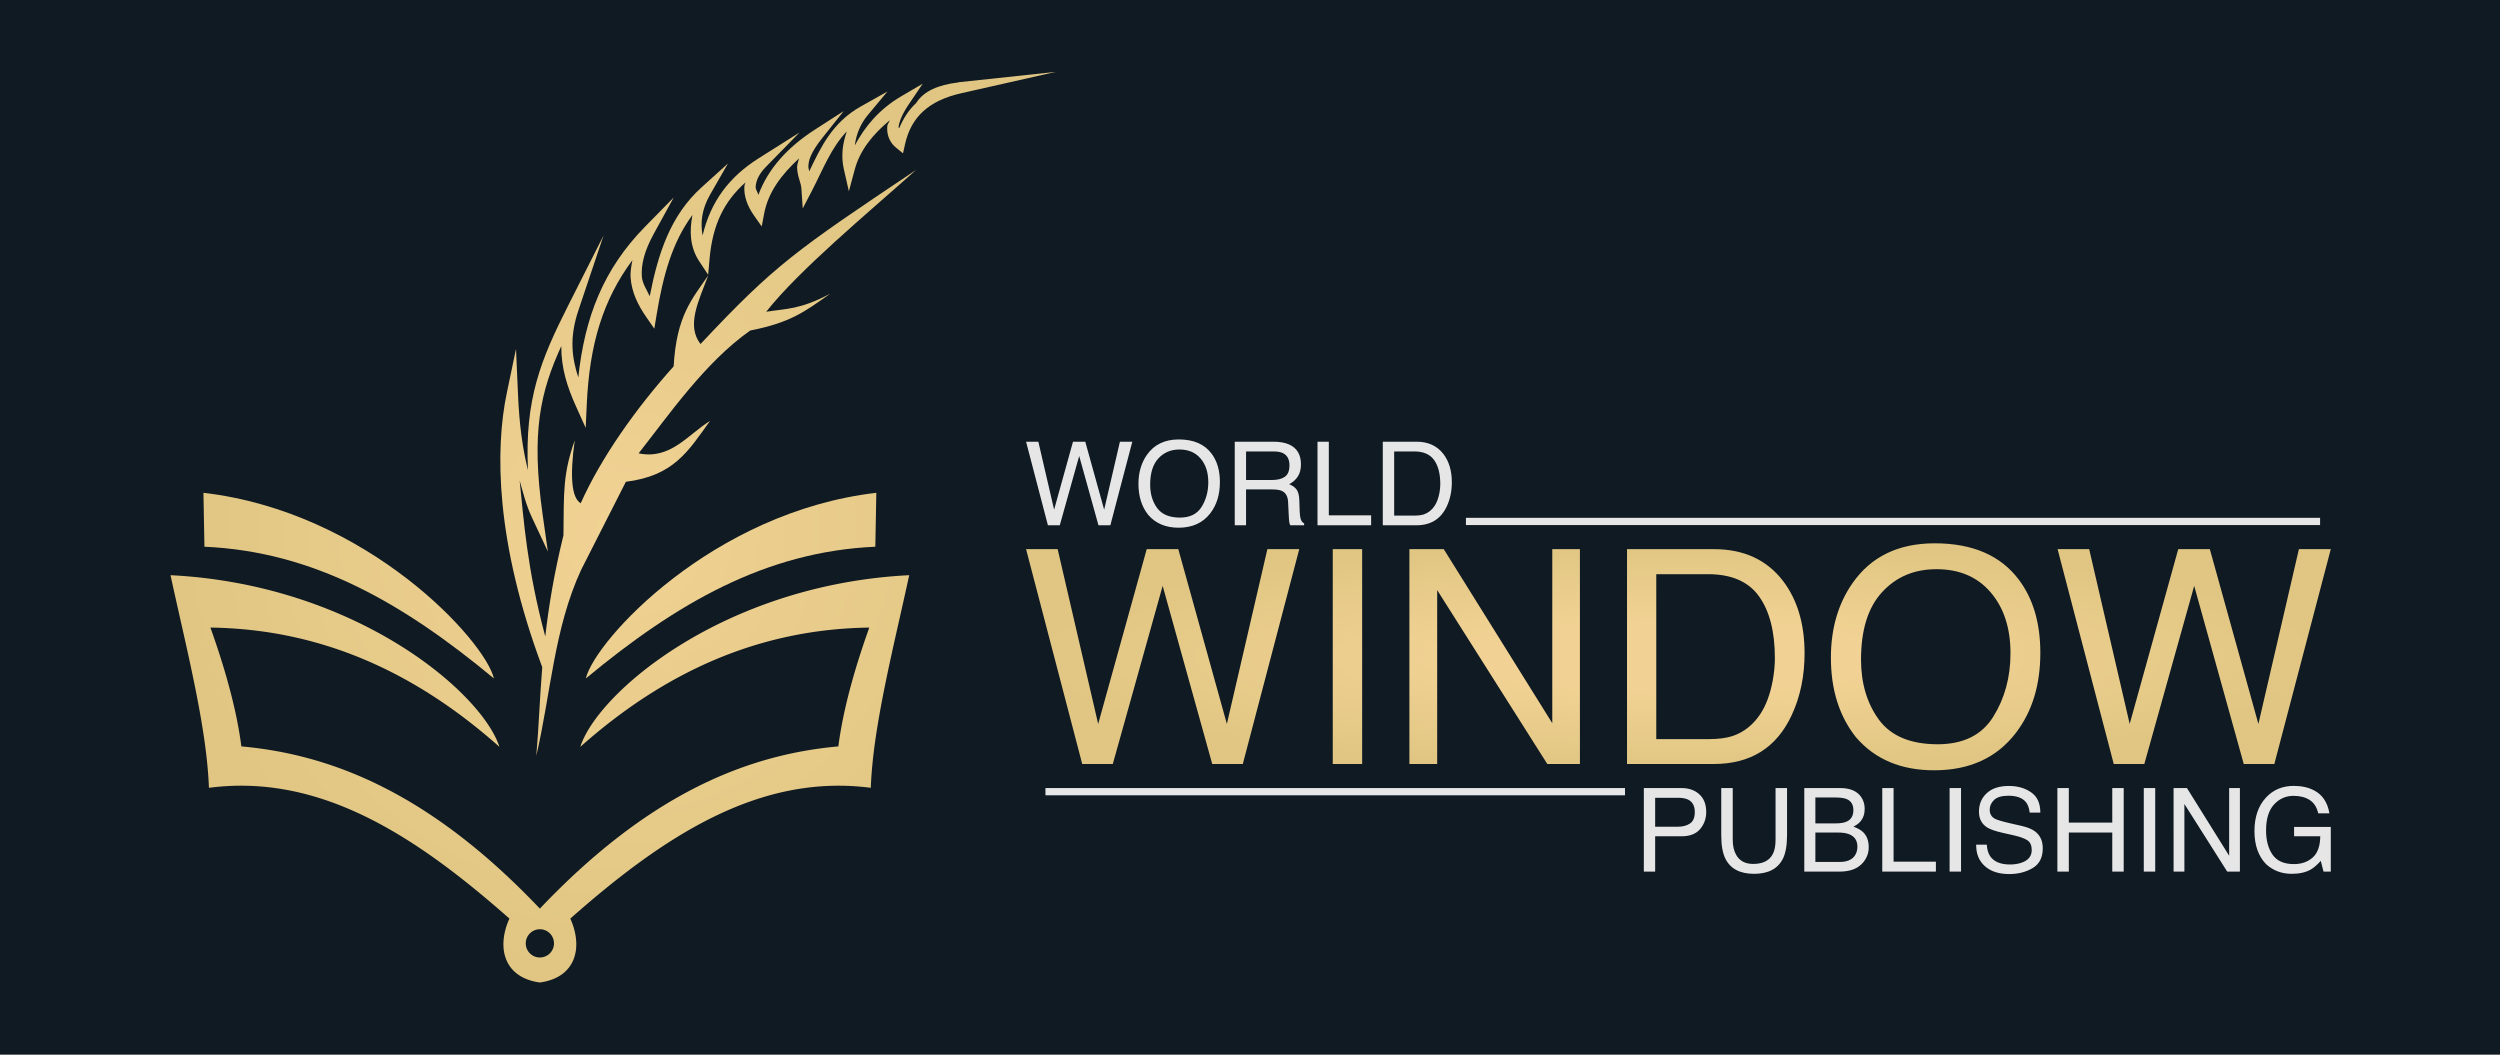
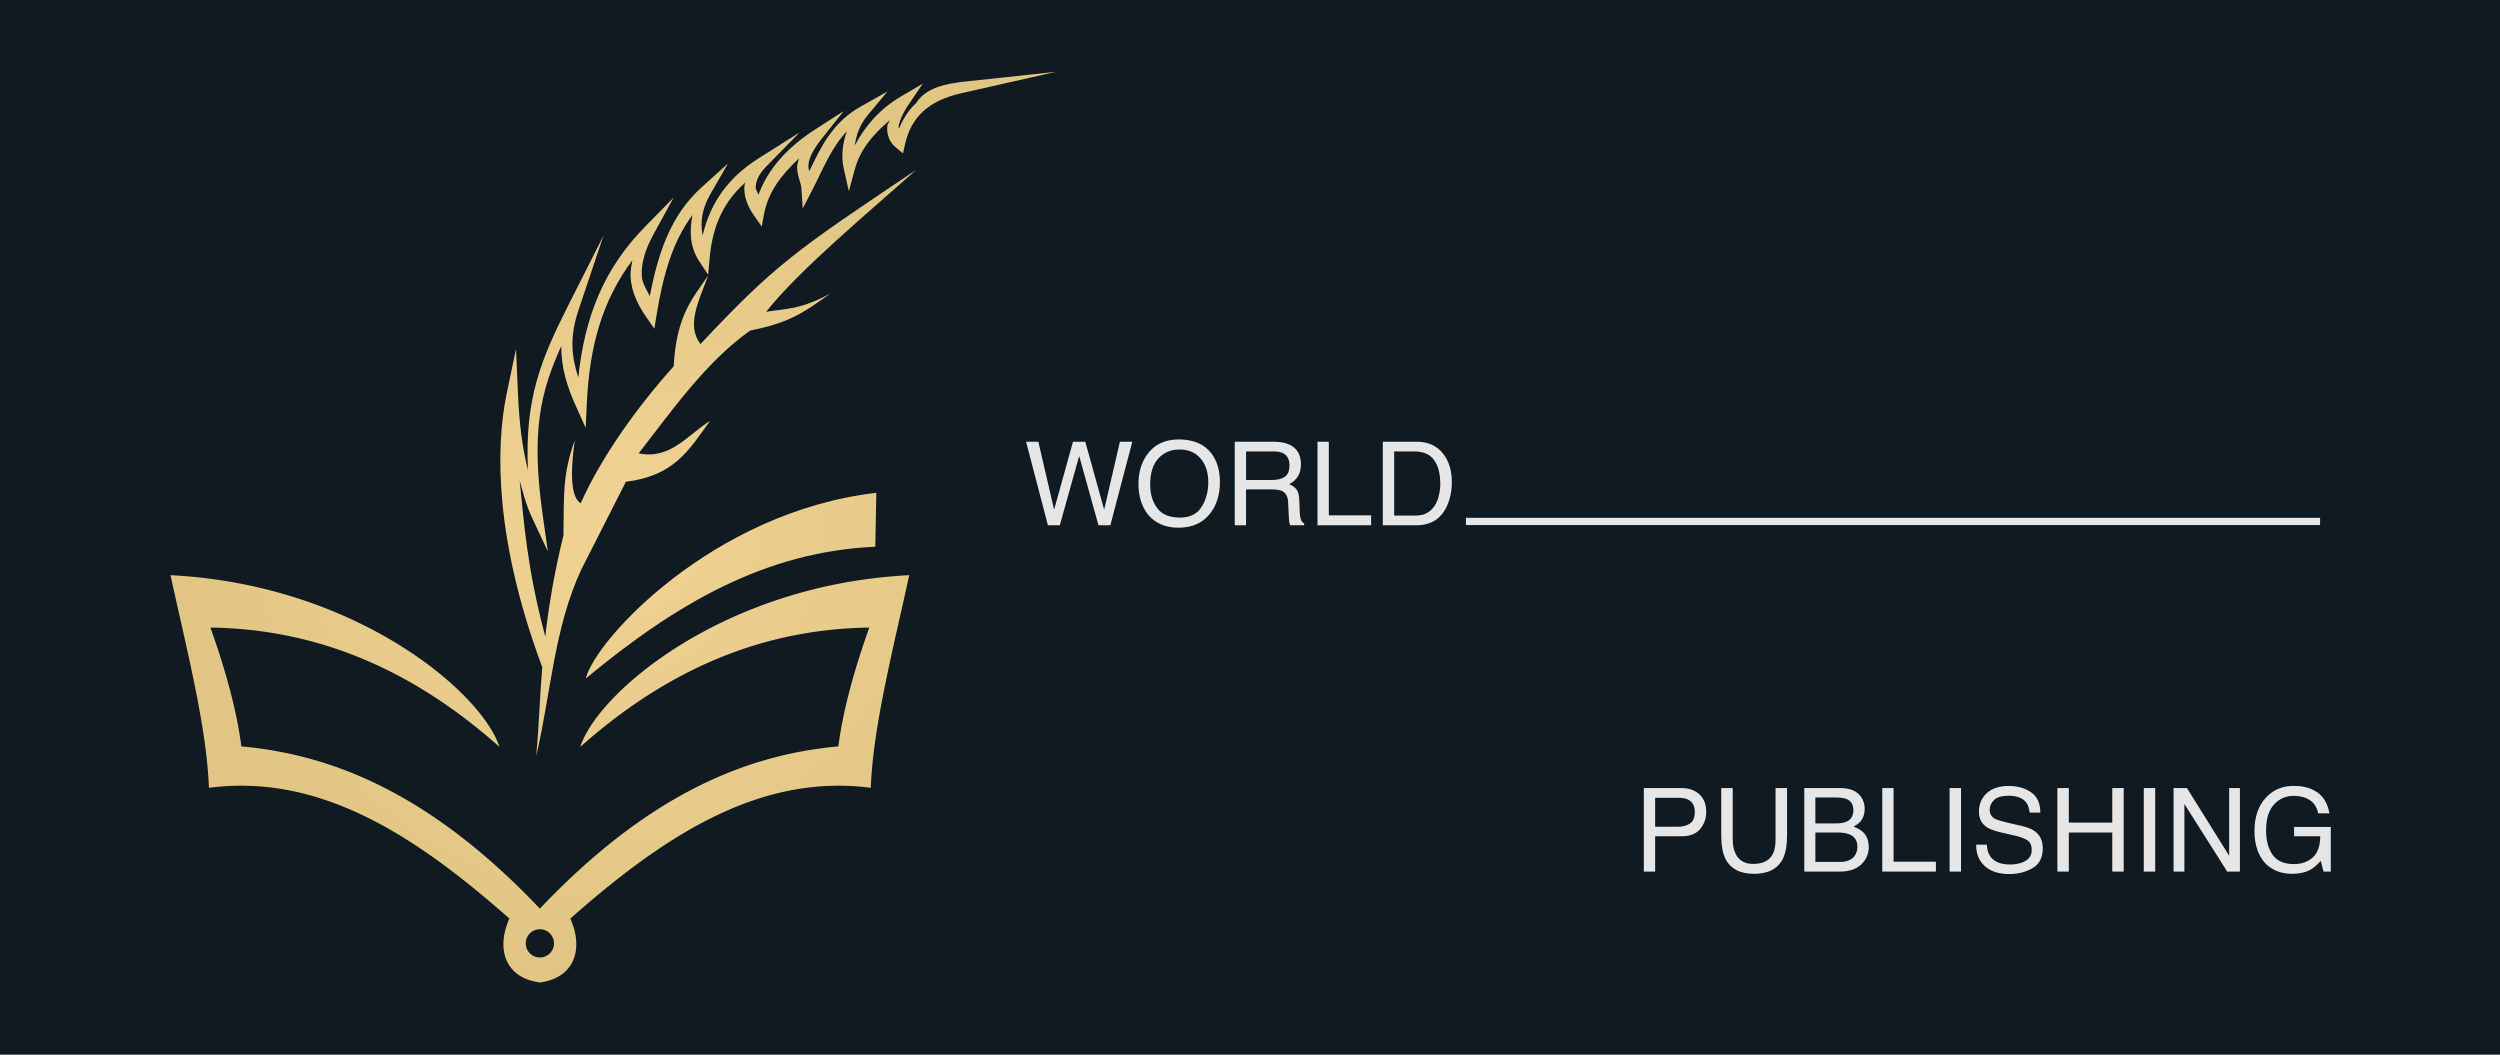
<svg xmlns="http://www.w3.org/2000/svg" xmlns:xlink="http://www.w3.org/1999/xlink" width="1920mm" height="810mm" viewBox="0 0 1920 810" version="1.1" id="svg1" xml:space="preserve">
  <defs id="defs1">
    <linearGradient id="linearGradient4">
      <stop style="stop-color:#f1d294;stop-opacity:1;" offset="0.306" id="stop5" />
      <stop style="stop-color:#e0c682;stop-opacity:1;" offset="1" id="stop4" />
    </linearGradient>
    <radialGradient xlink:href="#linearGradient4" id="radialGradient5" cx="971.81" cy="542.724" fx="971.81" fy="542.724" r="418.172" gradientTransform="matrix(1,0,0,0.174,0,448.305)" gradientUnits="userSpaceOnUse" />
    <linearGradient id="linearGradient44">
      <stop style="stop-color:#f1d294;stop-opacity:1;" offset="0" id="stop45" />
      <stop style="stop-color:#e0c682;stop-opacity:1;" offset="1" id="stop44" />
    </linearGradient>
    <radialGradient xlink:href="#linearGradient44" id="radialGradient45" cx="190.741" cy="204.215" fx="190.741" fy="204.215" r="39.19" gradientTransform="matrix(1,0,0,1.029,0,-5.847)" gradientUnits="userSpaceOnUse" />
    <filter style="color-interpolation-filters:sRGB" id="filter52" x="-0.002" y="-0.002" width="1.004" height="1.004">
      <feGaussianBlur stdDeviation="0.064" id="feGaussianBlur52" />
    </filter>
    <radialGradient xlink:href="#linearGradient44" id="radialGradient2" gradientUnits="userSpaceOnUse" gradientTransform="matrix(1,0,0,1.029,0,-5.847)" cx="190.741" cy="204.215" fx="190.741" fy="204.215" r="39.19" />
    <radialGradient xlink:href="#linearGradient44" id="radialGradient3" gradientUnits="userSpaceOnUse" gradientTransform="matrix(1,0,0,1.029,0,-5.847)" cx="190.741" cy="204.215" fx="190.741" fy="204.215" r="39.19" />
    <radialGradient xlink:href="#linearGradient44" id="radialGradient4" gradientUnits="userSpaceOnUse" gradientTransform="matrix(1,0,0,1.029,0,-5.847)" cx="190.741" cy="204.215" fx="190.741" fy="204.215" r="39.19" />
    <radialGradient xlink:href="#linearGradient44" id="radialGradient5-9" gradientUnits="userSpaceOnUse" gradientTransform="matrix(1,0,0,1.029,0,-5.847)" cx="190.741" cy="204.215" fx="190.741" fy="204.215" r="39.19" />
    <radialGradient xlink:href="#linearGradient44" id="radialGradient6" gradientUnits="userSpaceOnUse" gradientTransform="matrix(1,0,0,1.029,0,-5.847)" cx="190.741" cy="204.215" fx="190.741" fy="204.215" r="39.19" />
  </defs>
  <rect style="fill:#101a23;stroke:none;stroke-width:0.866;stroke-linecap:round;stroke-miterlimit:25;paint-order:fill markers stroke" id="rect5" width="1920" height="810" x="0" y="-8.8817842e-16" />
  <g id="layer1">
    <g id="g1" transform="matrix(0.94,0,0,0.94,79.97,21.748)">
      <g id="layer1-4" transform="matrix(1.713,0,0,1.713,-71.999,-30.849)">
        <g id="g44" transform="matrix(5.387,0,0,5.387,-742.708,-844.164)" style="fill:url(#radialGradient45);filter:url(#filter52)">
          <path d="m 229.932,163.902 -8.547,0.912 c -0.023,0.002 -0.036,0.013 -0.059,0.016 v -0.006 c -0.021,0.005 -0.036,0.015 -0.057,0.019 -1.749,0.208 -3.044,0.772 -3.703,1.822 v 0.002 c -0.675,0.612 -1.145,1.388 -1.508,2.242 0.002,-0.051 -0.053,-0.064 -0.047,-0.121 0.053,-0.489 0.34,-1.178 0.902,-2.01 l 1.238,-1.83 -1.906,1.119 c -1.947,1.143 -3.203,2.659 -4.109,4.346 0.128,-0.937 0.445,-1.836 1.154,-2.688 l 1.736,-2.084 -2.365,1.328 c -2.527,1.419 -3.548,3.632 -4.557,5.736 -0.022,-0.106 -0.073,-0.258 -0.076,-0.365 -0.018,-0.53 0.17,-1.253 1.236,-2.594 l 1.885,-2.369 -2.545,1.639 c -2.473,1.591 -4.157,3.493 -5.006,5.779 -0.051,-0.227 -0.256,-0.491 -0.242,-0.703 0.038,-0.591 0.315,-1.17 0.906,-1.775 l 2.973,-3.043 -3.598,2.271 c -2.606,1.646 -4.256,3.805 -4.977,6.844 -0.201,-1.118 -0.1,-2.288 0.678,-3.643 l 1.568,-2.732 -2.338,2.113 c -2.776,2.509 -3.849,5.865 -4.588,9.637 -0.264,-0.568 -0.657,-1.13 -0.699,-1.734 -0.074,-1.056 0.213,-2.26 1.068,-3.814 l 1.758,-3.197 -2.555,2.605 c -3.677,3.751 -5.325,7.991 -5.898,13.336 -0.559,-1.745 -0.817,-3.484 0.018,-5.967 l 2.217,-6.598 -3.139,6.213 c -2.413,4.776 -3.847,8.272 -3.551,14.562 -0.469,-1.886 -0.761,-3.901 -0.885,-6.754 l -0.174,-3.986 -0.816,3.906 c -1.042,4.987 -1.015,13.133 3.139,24.277 -0.233,2.887 -0.31,5.419 -0.529,7.848 1.292,-5.504 1.567,-11.279 3.979,-16.484 l 3.955,-7.783 c 4.244,-0.528 5.525,-2.709 7.447,-5.387 -1.984,1.235 -3.505,3.454 -6.32,2.871 2.711,-3.447 5.891,-8.065 9.879,-10.873 3.57,-0.711 4.766,-1.623 7.092,-3.268 -2.679,1.431 -3.92,1.319 -5.674,1.605 2.923,-3.711 9.001,-8.74 13.271,-12.559 -10.654,7.13 -12.514,8.404 -19.088,15.416 -1.266,-1.642 -0.183,-3.768 0.684,-6.074 -1.438,2.107 -2.809,3.559 -3.061,8.049 -3.365,3.754 -6.434,8.105 -8.23,12.123 -0.802,-0.481 -0.978,-2.337 -0.529,-5.568 -1.061,3.009 -0.956,4.591 -0.998,8.4 -0.839,3.418 -1.311,6.343 -1.611,8.963 -1.63,-6.081 -1.897,-10.285 -2.268,-13.809 0.306,1.07 0.553,2.126 1.084,3.262 l 1.414,3.023 -0.467,-3.305 c -1.028,-7.291 -0.191,-10.825 1.656,-14.883 -0.012,1.93 0.514,3.591 1.301,5.334 l 0.859,1.908 0.096,-2.09 c 0.238,-5.26 1.41,-9.217 4.041,-12.76 -0.098,0.522 -0.196,1.044 -0.162,1.525 0.09,1.29 0.631,2.42 1.398,3.527 l 0.703,1.016 0.201,-1.219 c 0.577,-3.512 1.396,-6.454 3.178,-8.85 -0.285,1.45 -0.227,2.858 0.6,4.105 l 0.789,1.191 0.125,-1.422 c 0.272,-3.068 1.323,-5.108 3.174,-6.752 -0.02,0.113 -0.084,0.218 -0.092,0.332 -0.056,0.867 0.253,1.743 0.855,2.6 l 0.678,0.963 0.221,-1.156 c 0.365,-1.898 1.535,-3.44 3.082,-4.867 -0.064,0.272 -0.176,0.568 -0.168,0.805 0.028,0.82 0.343,1.323 0.379,1.846 l 0.119,1.779 0.822,-1.582 c 0.977,-1.881 1.676,-3.773 3.08,-5.24 -0.37,1.062 -0.527,2.171 -0.262,3.34 l 0.445,1.959 0.525,-1.939 c 0.463,-1.712 1.601,-3.103 3.092,-4.344 -0.038,0.153 -0.195,0.338 -0.211,0.486 -0.082,0.75 0.189,1.462 0.758,1.926 l 0.629,0.514 0.176,-0.793 c 0.535,-2.424 2.105,-3.877 4.967,-4.525 z" style="fill:url(#radialGradient2);stroke-linecap:round;stroke-miterlimit:25;paint-order:fill markers stroke" id="path37" />
          <g id="g43" transform="translate(0.273)" style="fill:url(#radialGradient6)">
            <path id="path42" style="fill:url(#radialGradient3);stroke-width:0.2;stroke-linecap:round;paint-order:fill markers stroke" d="m 151.277,208.465 c 1.419,6.534 3.203,13.401 3.402,18.826 9.929,-1.302 18.427,4.359 26.605,11.578 -1.145,2.525 -0.523,5.222 2.695,5.658 3.218,-0.437 3.84,-3.134 2.695,-5.658 8.178,-7.219 16.677,-12.88 26.605,-11.578 0.199,-5.425 1.984,-12.292 3.402,-18.826 -16.358,0.82 -27.569,10.359 -29.123,15.201 7.404,-6.585 15.761,-10.431 25.588,-10.562 -1.444,4.036 -2.357,7.544 -2.74,10.52 -8.435,0.756 -17.058,4.493 -26.428,14.363 -9.37,-9.87 -17.993,-13.607 -26.428,-14.363 -0.383,-2.976 -1.297,-6.483 -2.74,-10.52 9.827,0.131 18.184,3.977 25.588,10.562 -1.554,-4.842 -12.765,-14.382 -29.123,-15.201 z m 32.703,31.348 a 1.25,1.25 0 0 1 1.25,1.25 1.25,1.25 0 0 1 -1.25,1.25 1.25,1.25 0 0 1 -1.25,-1.25 1.25,1.25 0 0 1 1.25,-1.25 z" />
-             <path d="m 154.193,201.172 0.088,4.773 c 9.694,0.429 17.59,4.996 25.633,11.666 -0.812,-3.389 -11.224,-14.759 -25.721,-16.439 z" style="fill:url(#radialGradient4);stroke-width:0.2;stroke-linecap:round;paint-order:fill markers stroke" id="path40" />
            <path d="m 213.768,201.172 c -14.497,1.68 -24.909,13.051 -25.721,16.439 8.043,-6.67 15.938,-11.237 25.633,-11.666 z" style="fill:url(#radialGradient5-9);stroke-width:0.2;stroke-linecap:round;paint-order:fill markers stroke" id="path41" />
          </g>
        </g>
      </g>
      <g id="layer1-8" transform="matrix(0.592,0,0,0.592,718.172,193.901)">
        <g id="g3" transform="matrix(2.153,0,0,2.153,-1132.741,-628.647)">
          <path style="-inkscape-font-specification:Helvetica;fill:#e6e6e6;stroke-linecap:round;stroke-miterlimit:25;paint-order:fill markers stroke" d="m 561.513,404.848 10.099,43.568 12.104,-43.568 h 7.875 l 12.104,43.568 10.099,-43.568 h 7.948 l -14.073,53.557 h -7.62 l -12.359,-44.406 -12.432,44.406 h -7.62 l -14,-53.557 z m 90.052,-1.458 q 14.182,0 21,9.115 5.323,7.109 5.323,18.193 0,11.995 -6.089,19.943 -7.146,9.333 -20.38,9.333 -12.359,0 -19.432,-8.167 -6.307,-7.875 -6.307,-19.906 0,-10.865 5.396,-18.594 6.927,-9.917 20.49,-9.917 z m 0.729,50.094 q 9.589,0 13.854,-6.854 4.302,-6.891 4.302,-15.823 0,-9.443 -4.958,-15.203 -4.922,-5.76 -13.49,-5.76 -8.312,0 -13.563,5.724 -5.25,5.688 -5.25,16.807 0,8.896 4.484,15.021 4.521,6.089 14.62,6.089 z m -0.51,-50.094 z m 59.646,25.995 q 5.104,0 8.057,-2.042 2.99,-2.042 2.99,-7.365 0,-5.724 -4.156,-7.802 -2.224,-1.094 -5.943,-1.094 h -17.719 v 18.302 z M 687.404,404.848 h 24.792 q 6.125,0 10.099,1.786 7.547,3.427 7.547,12.651 0,4.812 -2.005,7.875 -1.969,3.062 -5.542,4.922 3.135,1.276 4.703,3.354 1.604,2.078 1.786,6.745 l 0.255,7.182 q 0.109,3.062 0.51,4.557 0.656,2.552 2.333,3.281 v 1.203 h -8.896 q -0.365,-0.693 -0.583,-1.786 -0.219,-1.094 -0.365,-4.229 l -0.438,-8.932 q -0.255,-5.25 -3.901,-7.036 -2.078,-0.984 -6.526,-0.984 h -16.516 v 22.969 H 687.404 Z m 53.047,0 h 7.255 v 47.177 h 27.125 v 6.38 h -34.38 z m 62.089,47.359 q 3.682,0 6.052,-0.766 4.229,-1.422 6.927,-5.469 2.151,-3.245 3.099,-8.312 0.547,-3.026 0.547,-5.615 0,-9.953 -3.974,-15.458 -3.938,-5.505 -12.724,-5.505 h -12.87 v 41.125 z M 782.305,404.848 h 21.693 q 11.047,0 17.135,7.839 5.432,7.073 5.432,18.12 0,8.531 -3.208,15.422 -5.651,12.177 -19.432,12.177 h -21.62 z" id="text1" aria-label="WORLD" />
-           <path d="m 573.888,473.724 25.969,112.031 31.125,-112.031 h 20.25 l 31.125,112.031 25.969,-112.031 h 20.438 l -36.188,137.719 h -19.594 l -31.781,-114.188 -31.969,114.188 h -19.594 l -36,-137.719 z m 176.344,0 h 18.844 v 137.719 h -18.844 z m 49.125,0 h 22.031 l 69.562,111.562 v -111.562 h 17.719 V 611.442 H 887.763 L 817.17,499.974 v 111.469 h -17.812 z m 53.438,0 z m 138.094,121.781 q 9.469,0 15.563,-1.969 10.875,-3.656 17.812,-14.062 5.531,-8.344 7.969,-21.375 1.406,-7.781 1.406,-14.438 0,-25.594 -10.219,-39.75 -10.125,-14.156 -32.719,-14.156 h -33.094 v 105.75 z M 938.857,473.724 h 55.781 q 28.406,0 44.063,20.156 13.969,18.188 13.969,46.594 0,21.938 -8.25,39.656 -14.531,31.312 -49.969,31.312 h -55.594 z m 197.25,-3.75 q 36.469,0 54,23.438 13.688,18.281 13.688,46.781 0,30.844 -15.656,51.281 -18.375,24 -52.406,24 -31.781,0 -49.969,-21 -16.219,-20.25 -16.219,-51.188 0,-27.938 13.875,-47.812 17.812,-25.5 52.688,-25.5 z m 1.875,128.812 q 24.656,0 35.625,-17.625 11.062,-17.719 11.062,-40.688 0,-24.281 -12.75,-39.094 -12.656,-14.812 -34.688,-14.812 -21.375,0 -34.875,14.719 -13.5,14.625 -13.5,43.219 0,22.875 11.531,38.625 11.625,15.656 37.594,15.656 z m -1.312,-128.812 z m 98.438,3.75 25.969,112.031 31.125,-112.031 h 20.25 l 31.125,112.031 25.969,-112.031 h 20.438 l -36.188,137.719 h -19.594 l -31.781,-114.188 -31.969,114.188 h -19.594 l -36,-137.719 z" id="text2" style="-inkscape-font-specification:Helvetica;fill:url(#radialGradient5);stroke-linecap:round;stroke-miterlimit:25;paint-order:fill markers stroke" aria-label="WINDOW" />
          <path d="m 949.638,626.859 h 24.099 q 7.146,0 11.521,4.047 4.375,4.01 4.375,11.302 0,6.271 -3.901,10.938 -3.901,4.63 -11.995,4.63 h -16.844 v 22.641 h -7.255 z m 32.667,15.385 q 0,-5.906 -4.375,-8.021 -2.406,-1.13 -6.599,-1.13 h -14.438 v 18.557 h 14.438 q 4.885,0 7.911,-2.078 3.062,-2.078 3.062,-7.328 z m 24.318,-15.385 v 33.104 q 0,5.833 2.188,9.698 3.245,5.833 10.938,5.833 9.224,0 12.542,-6.307 1.786,-3.427 1.786,-9.224 v -33.104 h 7.365 v 30.078 q 0,9.88 -2.662,15.203 -4.885,9.698 -18.448,9.698 -13.562,0 -18.412,-9.698 -2.661,-5.323 -2.661,-15.203 v -30.078 z m 13.745,0 z m 52.427,22.641 q 4.594,0 7.146,-1.276 4.01,-2.005 4.01,-7.219 0,-5.25 -4.266,-7.073 -2.406,-1.021 -7.146,-1.021 h -12.943 v 16.589 z m 2.443,24.719 q 6.672,0 9.516,-3.865 1.786,-2.443 1.786,-5.906 0,-5.833 -5.214,-7.948 -2.771,-1.13 -7.328,-1.13 h -14.401 v 18.849 z m -22.75,-47.359 h 23.005 q 9.406,0 13.38,5.615 2.333,3.318 2.333,7.656 0,5.068 -2.88,8.313 -1.495,1.714 -4.302,3.135 4.12,1.568 6.162,3.536 3.609,3.5 3.609,9.661 0,5.177 -3.245,9.37 -4.849,6.271 -15.422,6.271 h -22.641 z m 49.984,0 h 7.255 v 47.177 h 27.125 v 6.38 h -34.38 z m 43.167,0 h 7.328 v 53.557 h -7.328 z m 23.844,36.276 q 0.255,4.557 2.151,7.401 3.609,5.323 12.724,5.323 4.083,0 7.438,-1.167 6.49,-2.26 6.49,-8.094 0,-4.375 -2.734,-6.234 -2.771,-1.823 -8.677,-3.172 l -7.255,-1.641 q -7.109,-1.604 -10.062,-3.536 -5.104,-3.354 -5.104,-10.026 0,-7.219 4.995,-11.849 4.995,-4.63 14.146,-4.63 8.422,0 14.292,4.083 5.906,4.047 5.906,12.979 h -6.818 q -0.547,-4.302 -2.333,-6.599 -3.318,-4.193 -11.266,-4.193 -6.417,0 -9.224,2.698 -2.807,2.698 -2.807,6.271 0,3.938 3.281,5.76 2.151,1.167 9.734,2.917 l 7.51,1.714 q 5.432,1.24 8.386,3.391 5.104,3.755 5.104,10.901 0,8.896 -6.49,12.724 -6.453,3.828 -15.021,3.828 -9.99,0 -15.641,-5.104 -5.651,-5.068 -5.542,-13.745 z m 14.656,-37.734 z m 30.588,1.458 h 7.328 v 22.13 h 27.854 v -22.13 h 7.328 v 53.557 h -7.328 v -25.047 h -27.854 v 25.047 h -7.328 z m 55.38,0 h 7.328 v 53.557 h -7.328 z m 19.104,0 h 8.568 l 27.052,43.385 v -43.385 h 6.891 v 53.557 h -8.13 l -27.453,-43.349 v 43.349 h -6.927 z m 20.781,0 z m 56.292,-1.385 q 7.547,0 13.052,2.917 7.984,4.193 9.771,14.693 h -7.182 q -1.312,-5.87 -5.432,-8.531 -4.12,-2.698 -10.391,-2.698 -7.438,0 -12.542,5.578 -5.068,5.578 -5.068,16.625 0,9.552 4.193,15.568 4.193,5.979 13.672,5.979 7.255,0 11.995,-4.193 4.776,-4.229 4.885,-13.635 h -16.771 V 651.76 h 23.516 v 28.656 h -4.667 l -1.75,-6.891 q -3.682,4.047 -6.526,5.615 -4.776,2.698 -12.141,2.698 -9.516,0 -16.37,-6.161 -7.474,-7.729 -7.474,-21.219 0,-13.453 7.292,-21.401 6.927,-7.583 17.938,-7.583 z m -1.203,-0.073 z" id="text3" style="-inkscape-font-specification:Helvetica;fill:#e6e6e6;fill-opacity:1;stroke-linecap:round;stroke-miterlimit:25;paint-order:fill markers stroke" aria-label="PUBLISHING" />
-           <rect style="fill:#e6e6e6;stroke:none;stroke-width:0.481;stroke-linecap:round;stroke-miterlimit:25;paint-order:fill markers stroke" id="rect3" width="371.498" height="4.644" x="566.067" y="626.859" />
          <rect style="fill:#e6e6e6;stroke:none;stroke-width:1.036;stroke-linecap:round;stroke-miterlimit:25;paint-order:fill markers stroke" id="rect4" width="1180" height="10" x="667.223" y="348.505" transform="matrix(0.464,0,0,0.464,526.013,291.926)" />
        </g>
      </g>
    </g>
  </g>
</svg>